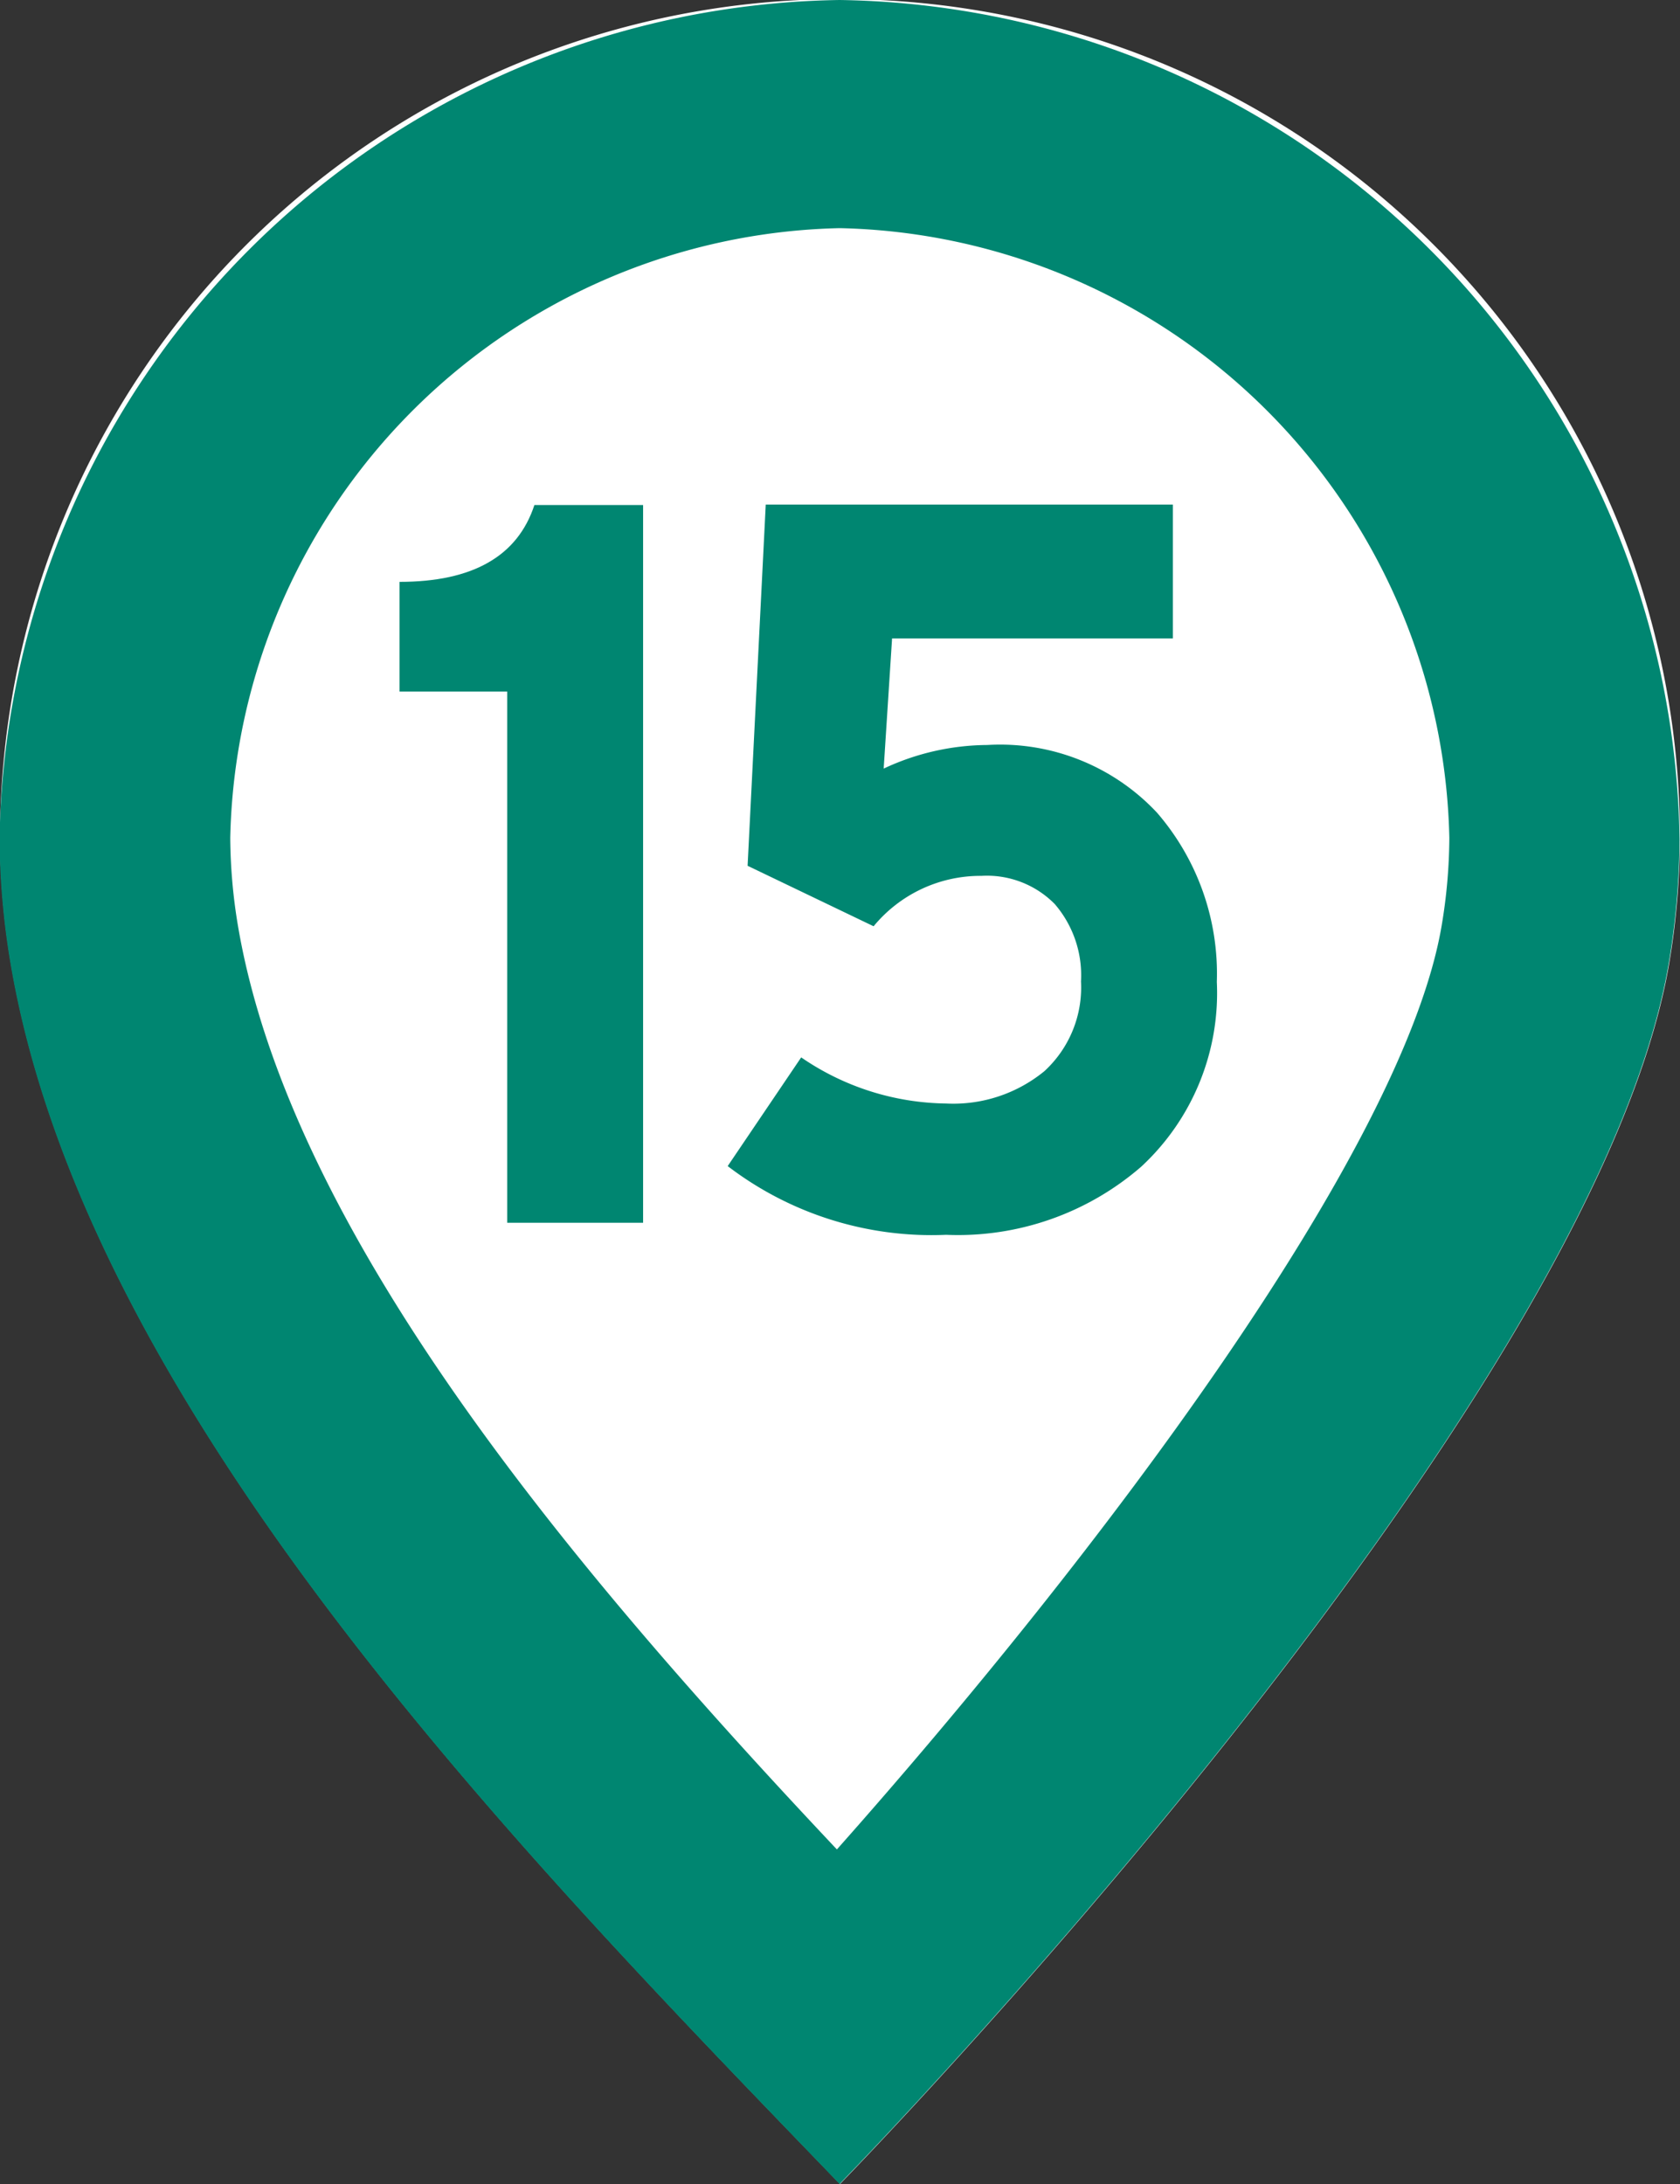
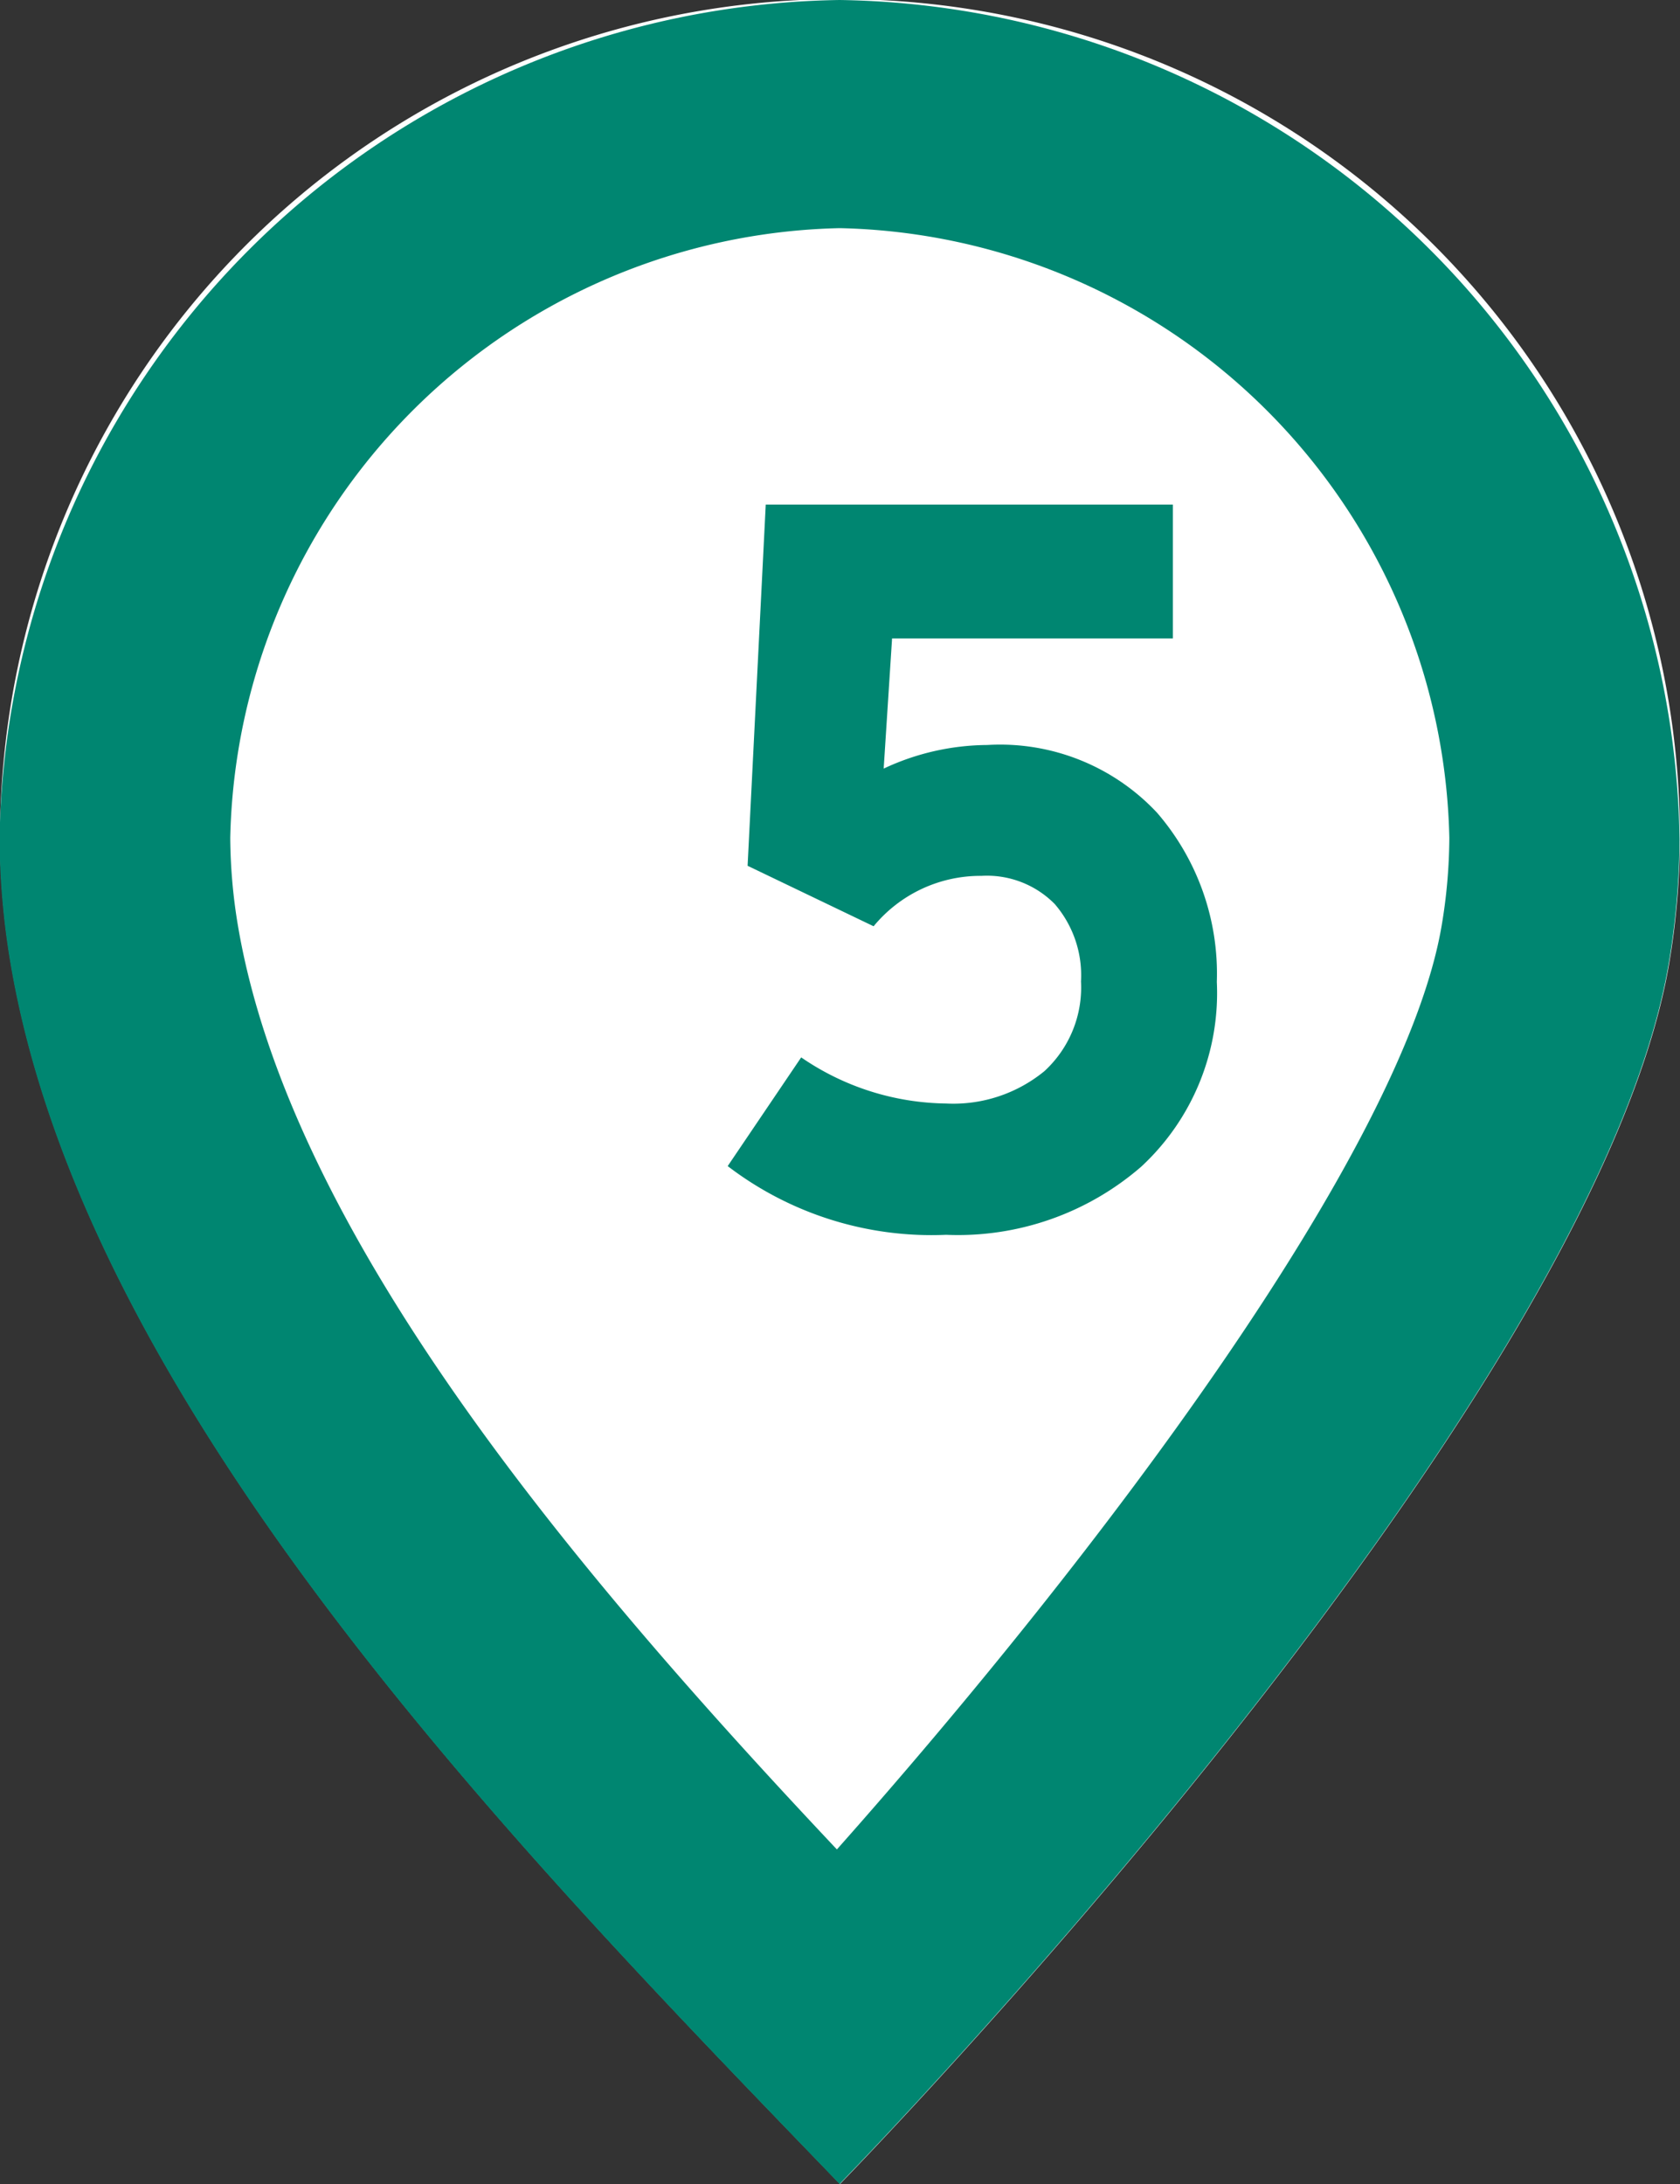
<svg xmlns="http://www.w3.org/2000/svg" width="20" height="26" viewBox="0 0 20 26">
  <rect x="0" y="0" width="20" height="26" fill="#333333" stroke="none" />
  <g id="グループ_5481" data-name="グループ 5481" transform="translate(-609.137 -355)">
    <g id="グループ_5241" data-name="グループ 5241">
      <path id="パス_42589" data-name="パス 42589" d="M619.137,381c-3.67-3.811-8.965-9.172-9.871-14.535a9.152,9.152,0,0,1-.129-1.476,10,10,0,0,1,20,0,9.27,9.27,0,0,1-.128,1.476C628.1,371.828,619.137,381,619.137,381Z" fill="#fff" />
      <path id="パス_42590" data-name="パス 42590" d="M619.137,357.716a7.42,7.42,0,0,1,7.254,7.257,6.427,6.427,0,0,1-.091,1.044c-.455,2.691-4.107,7.516-7.2,11-3.1-3.291-6.507-7.31-7.131-11a6.545,6.545,0,0,1-.091-1.044,7.42,7.42,0,0,1,7.254-7.257h0m0-2.716a10.149,10.149,0,0,0-10,9.989,9.152,9.152,0,0,0,.129,1.476c.906,5.363,6.2,10.724,9.871,14.535,0,0,8.965-9.172,9.872-14.535a9.27,9.27,0,0,0,.128-1.476,10.149,10.149,0,0,0-10-9.989Z" fill="#008671" />
    </g>
    <g id="グループ_5242" data-name="グループ 5242">
-       <path id="パス_42591" data-name="パス 42591" d="M615.175,369.557v-6.324h-1.282v-1.306q1.306,0,1.606-.915h1.294v8.545Z" fill="#008671" />
      <path id="パス_42592" data-name="パス 42592" d="M620.4,369.7a3.992,3.992,0,0,1-2.6-.818l.875-1.294a3.109,3.109,0,0,0,1.725.549,1.71,1.71,0,0,0,1.169-.384,1.352,1.352,0,0,0,.437-1.069,1.3,1.3,0,0,0-.312-.921,1.133,1.133,0,0,0-.874-.336,1.648,1.648,0,0,0-1.283.6l-1.5-.72.216-4.3H623.1V362.6h-3.343l-.1,1.55a2.937,2.937,0,0,1,1.234-.281,2.557,2.557,0,0,1,2.02.806,2.928,2.928,0,0,1,.712,2.014,2.816,2.816,0,0,1-.9,2.2A3.328,3.328,0,0,1,620.4,369.7Z" fill="#008671" />
    </g>
  </g>
</svg>